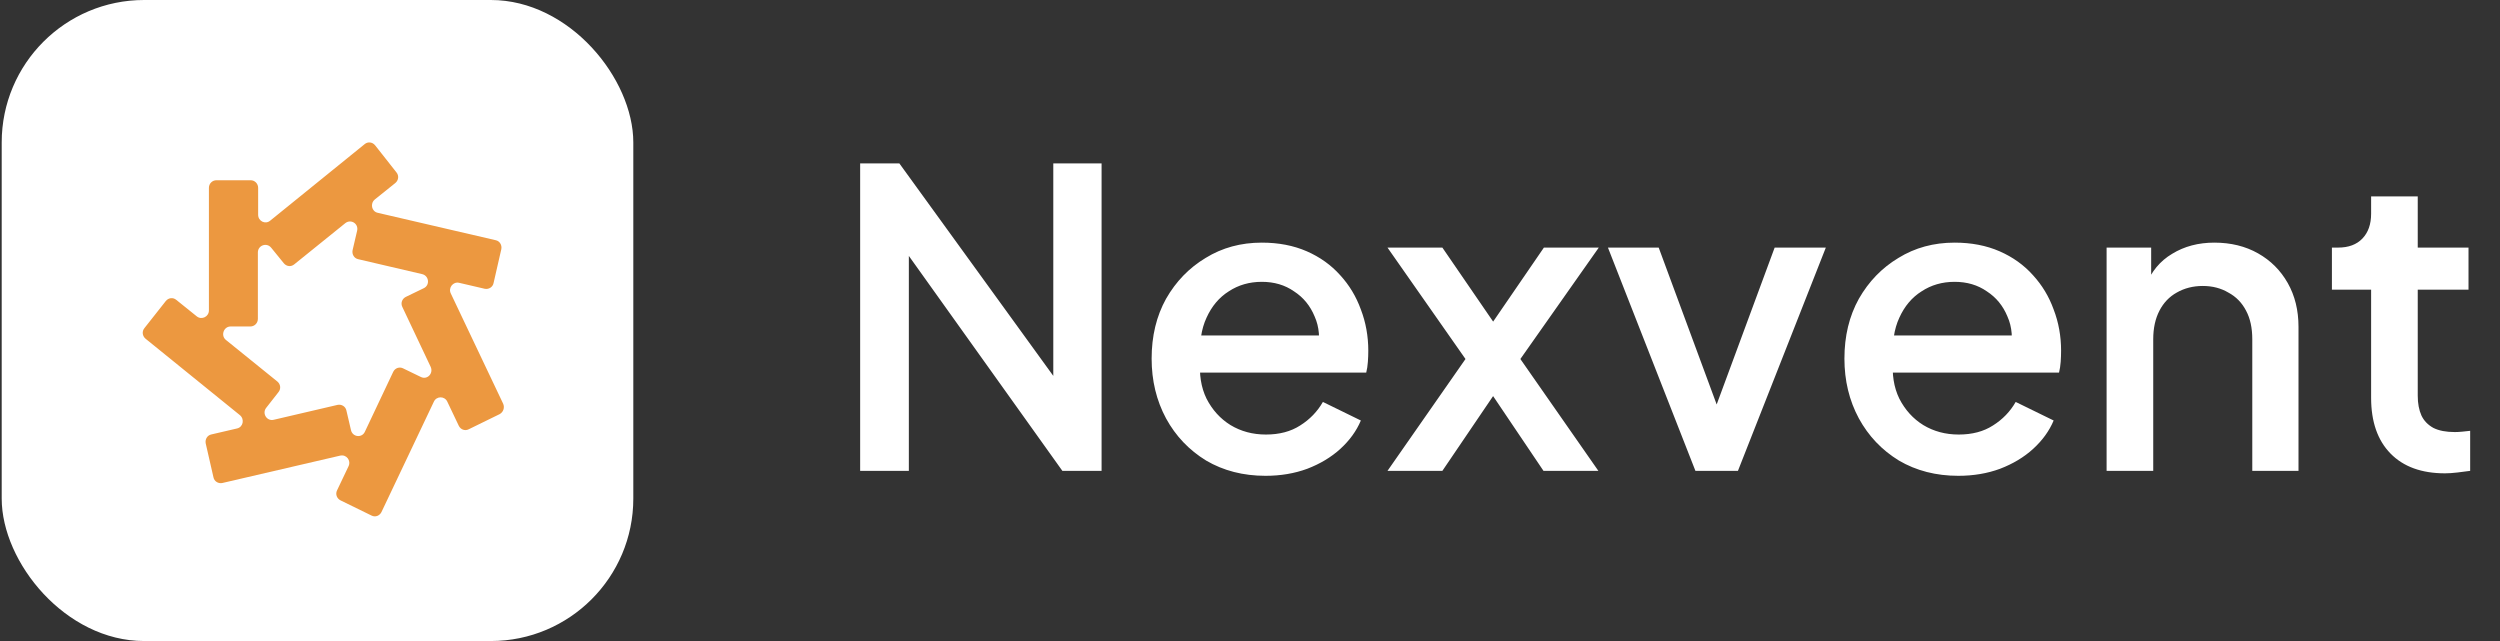
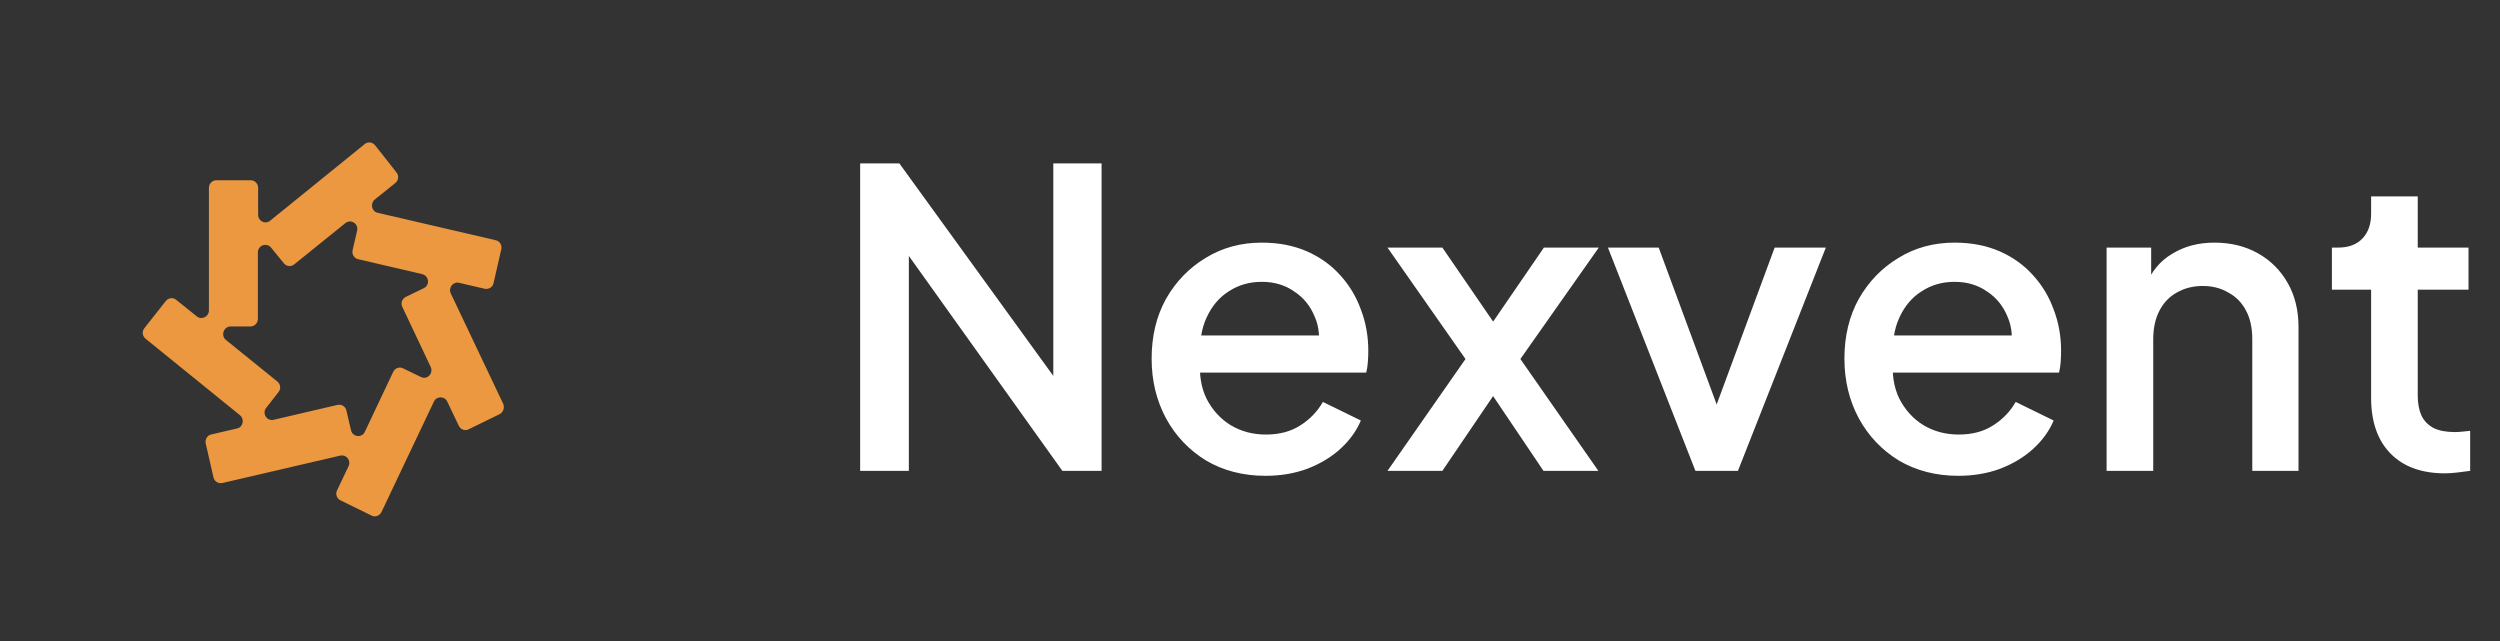
<svg xmlns="http://www.w3.org/2000/svg" width="195" height="50" viewBox="0 0 195 50" fill="none">
  <rect x="0" y="0" width="195" height="50" fill="#333333" stroke="none" />
-   <rect x="0.133" width="49.265" height="50" rx="11.111" fill="white" />
  <path d="M39.249 31.496L35.159 22.883C34.95 22.439 35.347 21.952 35.806 22.058L37.809 22.524C38.122 22.587 38.435 22.397 38.498 22.079L39.103 19.434C39.165 19.117 38.978 18.799 38.665 18.736L29.462 16.599C28.982 16.493 28.857 15.879 29.233 15.562L30.84 14.271C31.09 14.059 31.132 13.7 30.923 13.446L29.254 11.329C29.045 11.076 28.69 11.033 28.44 11.245L21.074 17.212C20.698 17.53 20.135 17.255 20.135 16.747V14.652C20.135 14.334 19.884 14.059 19.551 14.059H16.88C16.567 14.059 16.295 14.313 16.295 14.652V24.216C16.295 24.703 15.732 24.978 15.356 24.682L13.75 23.391C13.499 23.18 13.144 23.222 12.936 23.476L11.266 25.592C11.058 25.846 11.1 26.206 11.35 26.417L18.716 32.385C19.091 32.702 18.966 33.316 18.486 33.421L16.483 33.887C16.17 33.95 15.982 34.268 16.045 34.585L16.65 37.23C16.713 37.548 17.026 37.738 17.339 37.675L26.541 35.537C27.021 35.432 27.396 35.918 27.188 36.363L26.291 38.246C26.145 38.542 26.27 38.881 26.562 39.029L28.982 40.214C29.274 40.362 29.608 40.235 29.755 39.939L33.844 31.326C34.053 30.882 34.679 30.882 34.888 31.326L35.785 33.21C35.931 33.506 36.265 33.633 36.557 33.485L38.978 32.3C39.27 32.131 39.374 31.792 39.249 31.496ZM30.673 28.999L28.461 33.675C28.231 34.183 27.501 34.099 27.376 33.548L27.021 32.025C26.958 31.707 26.645 31.517 26.332 31.58L21.345 32.744C20.803 32.871 20.427 32.236 20.761 31.813L21.721 30.586C21.929 30.332 21.888 29.972 21.637 29.761L17.631 26.523C17.193 26.184 17.443 25.465 17.986 25.465H19.53C19.843 25.465 20.114 25.211 20.114 24.872V19.688C20.114 19.138 20.803 18.884 21.157 19.328L22.138 20.534C22.347 20.788 22.701 20.831 22.952 20.619L26.937 17.403C27.376 17.064 27.981 17.445 27.856 17.995L27.501 19.519C27.438 19.836 27.626 20.154 27.939 20.217L32.926 21.381C33.469 21.508 33.552 22.248 33.051 22.481L31.653 23.158C31.361 23.306 31.236 23.645 31.382 23.941L33.594 28.618C33.824 29.126 33.323 29.655 32.822 29.401L31.424 28.724C31.153 28.597 30.819 28.703 30.673 28.999Z" fill="#EC9840" />
  <path d="M67.092 36.727V12.745H70.15L83.606 31.319L82.157 31.544V12.745H85.923V36.727H82.865L69.506 18.024L70.89 17.766V36.727H67.092ZM98.711 37.113C96.973 37.113 95.428 36.716 94.076 35.922C92.745 35.106 91.704 34.012 90.953 32.638C90.202 31.244 89.827 29.688 89.827 27.971C89.827 26.211 90.202 24.655 90.953 23.303C91.726 21.951 92.756 20.889 94.044 20.116C95.331 19.322 96.79 18.925 98.421 18.925C99.731 18.925 100.9 19.151 101.93 19.601C102.96 20.052 103.829 20.674 104.538 21.468C105.246 22.241 105.782 23.131 106.147 24.14C106.533 25.149 106.727 26.222 106.727 27.359C106.727 27.638 106.716 27.928 106.694 28.228C106.673 28.529 106.63 28.808 106.566 29.065H92.692V26.168H104.505L102.767 27.488C102.982 26.436 102.907 25.503 102.542 24.687C102.198 23.85 101.662 23.196 100.932 22.724C100.224 22.23 99.387 21.983 98.421 21.983C97.456 21.983 96.597 22.23 95.846 22.724C95.095 23.196 94.516 23.883 94.108 24.784C93.7 25.664 93.539 26.737 93.625 28.003C93.518 29.183 93.679 30.213 94.108 31.093C94.559 31.973 95.181 32.66 95.975 33.153C96.79 33.647 97.713 33.894 98.743 33.894C99.795 33.894 100.685 33.658 101.415 33.186C102.166 32.714 102.756 32.102 103.186 31.351L106.147 32.799C105.804 33.615 105.267 34.355 104.538 35.02C103.829 35.664 102.971 36.179 101.962 36.566C100.975 36.93 99.891 37.113 98.711 37.113ZM108.224 36.727L114.308 28.003L108.224 19.312H112.505L117.495 26.587H115.435L120.424 19.312H124.705L118.589 28.003L124.673 36.727H120.392L115.467 29.419H117.463L112.505 36.727H108.224ZM132.243 36.727L125.419 19.312H129.378L134.625 33.508H133.176L138.423 19.312H142.415L135.559 36.727H132.243ZM152.749 37.113C151.011 37.113 149.466 36.716 148.114 35.922C146.783 35.106 145.743 34.012 144.992 32.638C144.24 31.244 143.865 29.688 143.865 27.971C143.865 26.211 144.24 24.655 144.992 23.303C145.764 21.951 146.794 20.889 148.082 20.116C149.369 19.322 150.829 18.925 152.46 18.925C153.769 18.925 154.938 19.151 155.968 19.601C156.999 20.052 157.868 20.674 158.576 21.468C159.284 22.241 159.821 23.131 160.185 24.14C160.572 25.149 160.765 26.222 160.765 27.359C160.765 27.638 160.754 27.928 160.733 28.228C160.711 28.529 160.668 28.808 160.604 29.065H146.73V26.168H158.544L156.805 27.488C157.02 26.436 156.945 25.503 156.58 24.687C156.237 23.85 155.7 23.196 154.971 22.724C154.262 22.23 153.425 21.983 152.46 21.983C151.494 21.983 150.636 22.23 149.885 22.724C149.133 23.196 148.554 23.883 148.146 24.784C147.738 25.664 147.578 26.737 147.663 28.003C147.556 29.183 147.717 30.213 148.146 31.093C148.597 31.973 149.219 32.66 150.013 33.153C150.829 33.647 151.752 33.894 152.782 33.894C153.833 33.894 154.724 33.658 155.453 33.186C156.205 32.714 156.795 32.102 157.224 31.351L160.185 32.799C159.842 33.615 159.306 34.355 158.576 35.02C157.868 35.664 157.009 36.179 156.001 36.566C155.013 36.93 153.93 37.113 152.749 37.113ZM164.315 36.727V19.312H167.791V22.724L167.373 22.273C167.802 21.179 168.489 20.352 169.433 19.794C170.377 19.215 171.472 18.925 172.717 18.925C174.004 18.925 175.142 19.204 176.129 19.762C177.116 20.32 177.888 21.093 178.446 22.08C179.004 23.067 179.283 24.204 179.283 25.492V36.727H175.678V26.458C175.678 25.578 175.517 24.838 175.195 24.237C174.873 23.614 174.412 23.142 173.811 22.82C173.232 22.477 172.566 22.305 171.815 22.305C171.064 22.305 170.388 22.477 169.787 22.82C169.208 23.142 168.757 23.614 168.435 24.237C168.113 24.859 167.952 25.599 167.952 26.458V36.727H164.315ZM190.709 36.92C188.885 36.92 187.468 36.405 186.46 35.375C185.451 34.344 184.947 32.896 184.947 31.029V22.595H181.889V19.312H182.372C183.187 19.312 183.82 19.076 184.271 18.603C184.721 18.131 184.947 17.488 184.947 16.672V15.32H188.584V19.312H192.544V22.595H188.584V30.868C188.584 31.469 188.681 31.984 188.874 32.413C189.067 32.821 189.378 33.143 189.808 33.379C190.237 33.593 190.795 33.701 191.481 33.701C191.653 33.701 191.846 33.69 192.061 33.669C192.275 33.647 192.479 33.626 192.673 33.604V36.727C192.372 36.77 192.039 36.812 191.675 36.855C191.31 36.898 190.988 36.92 190.709 36.92Z" fill="white" />
</svg>